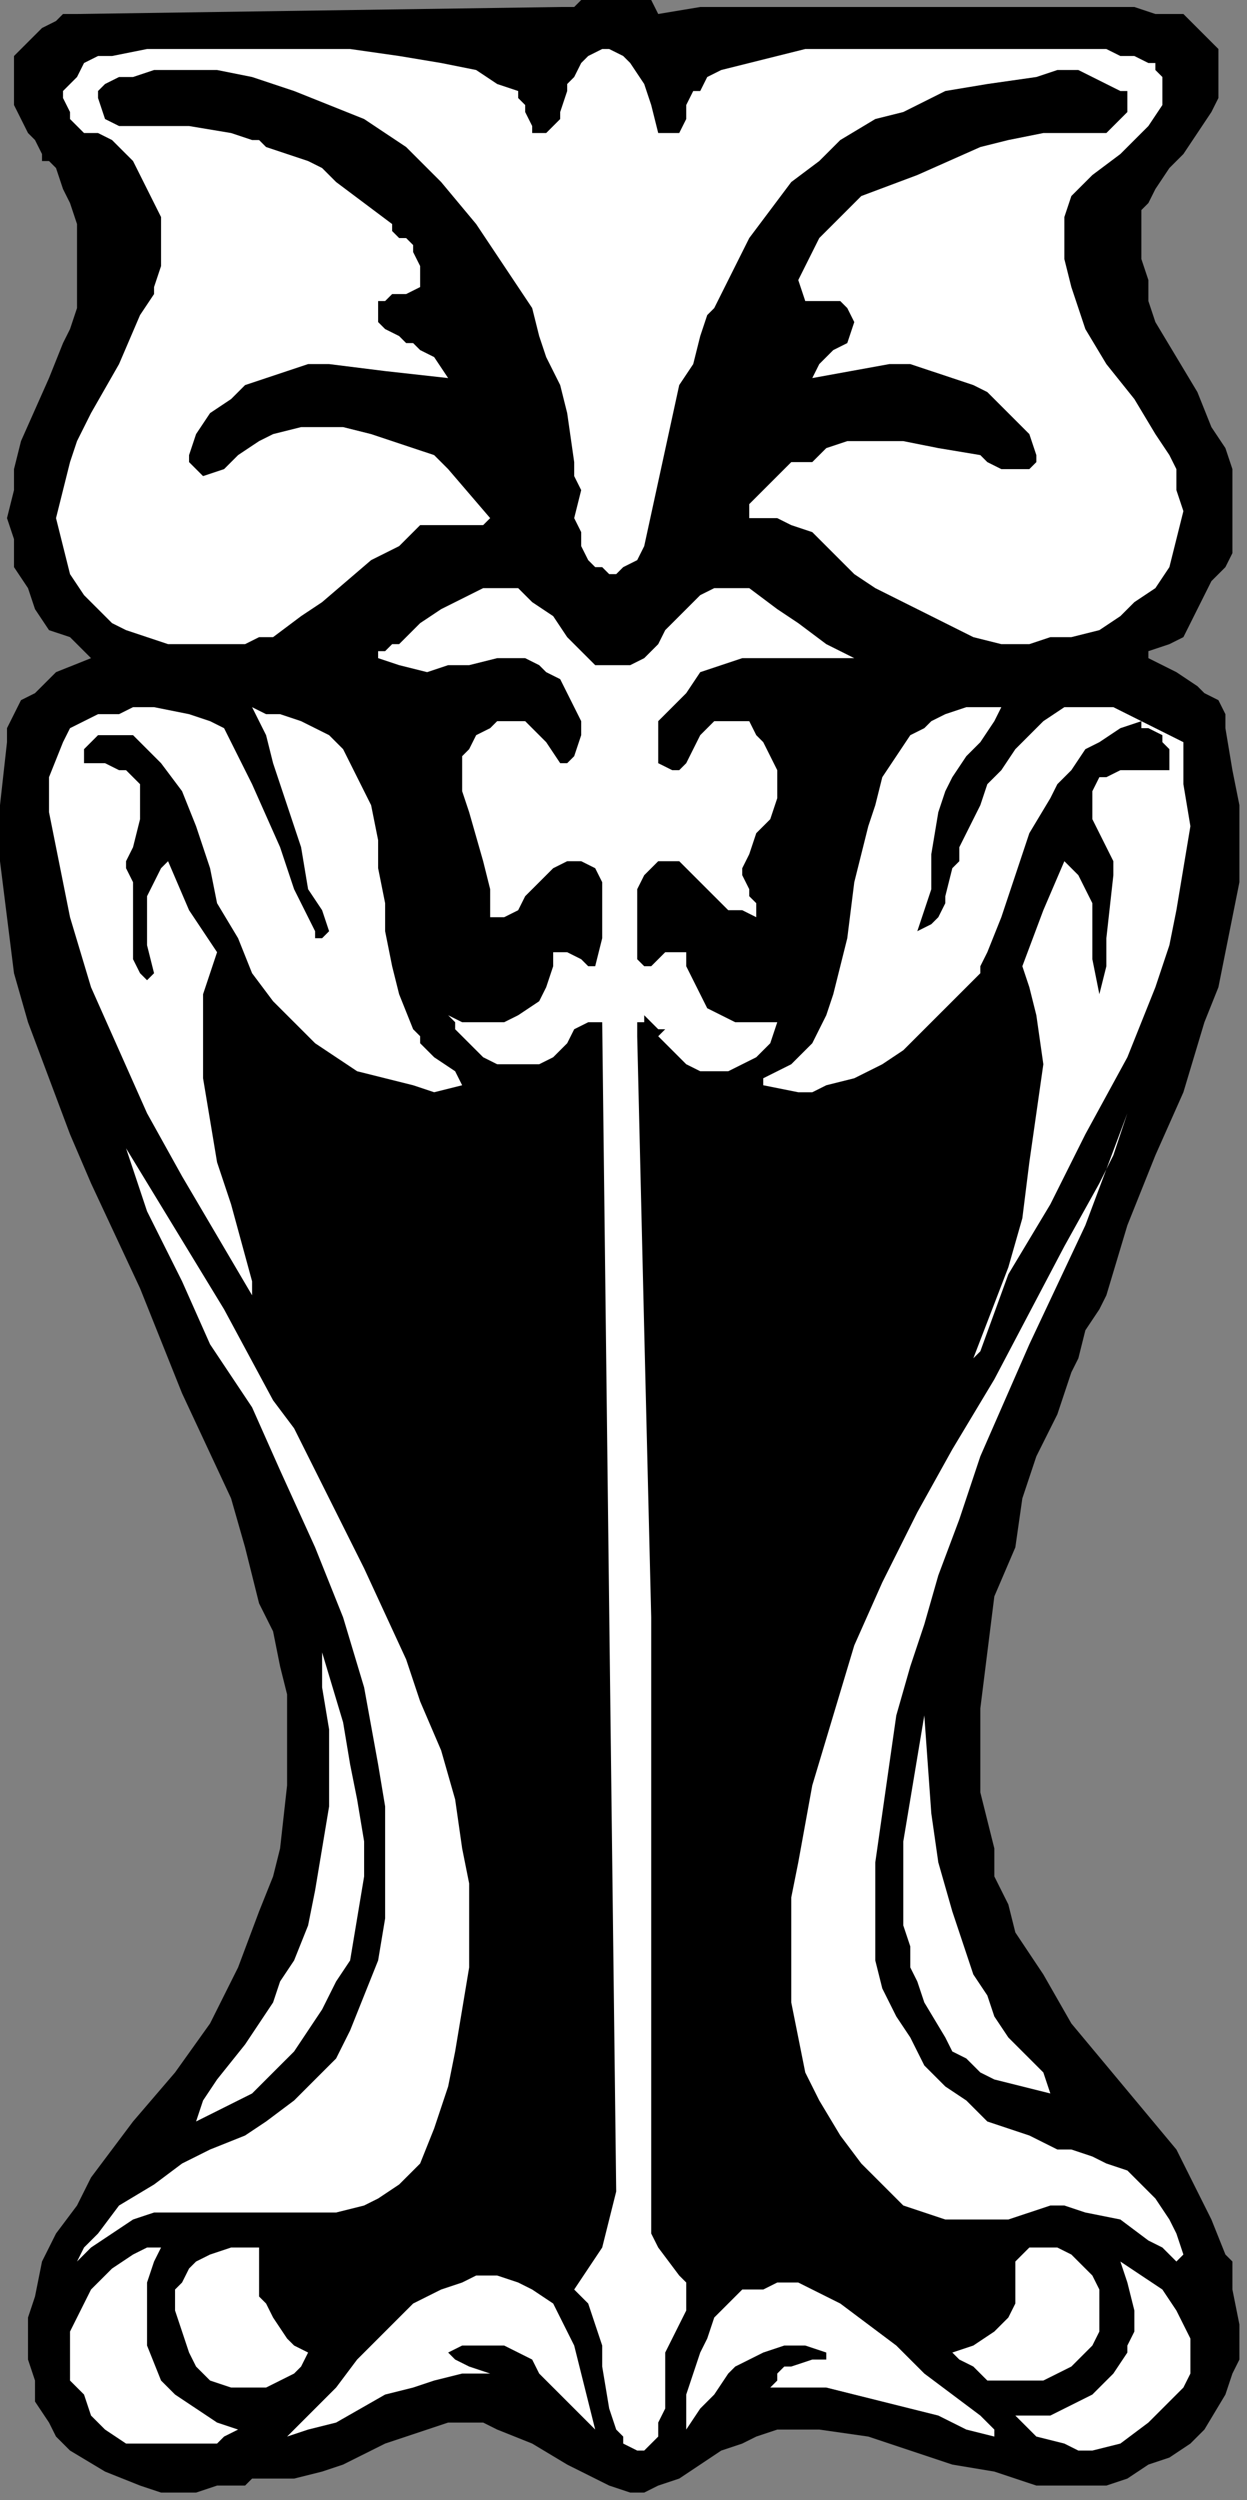
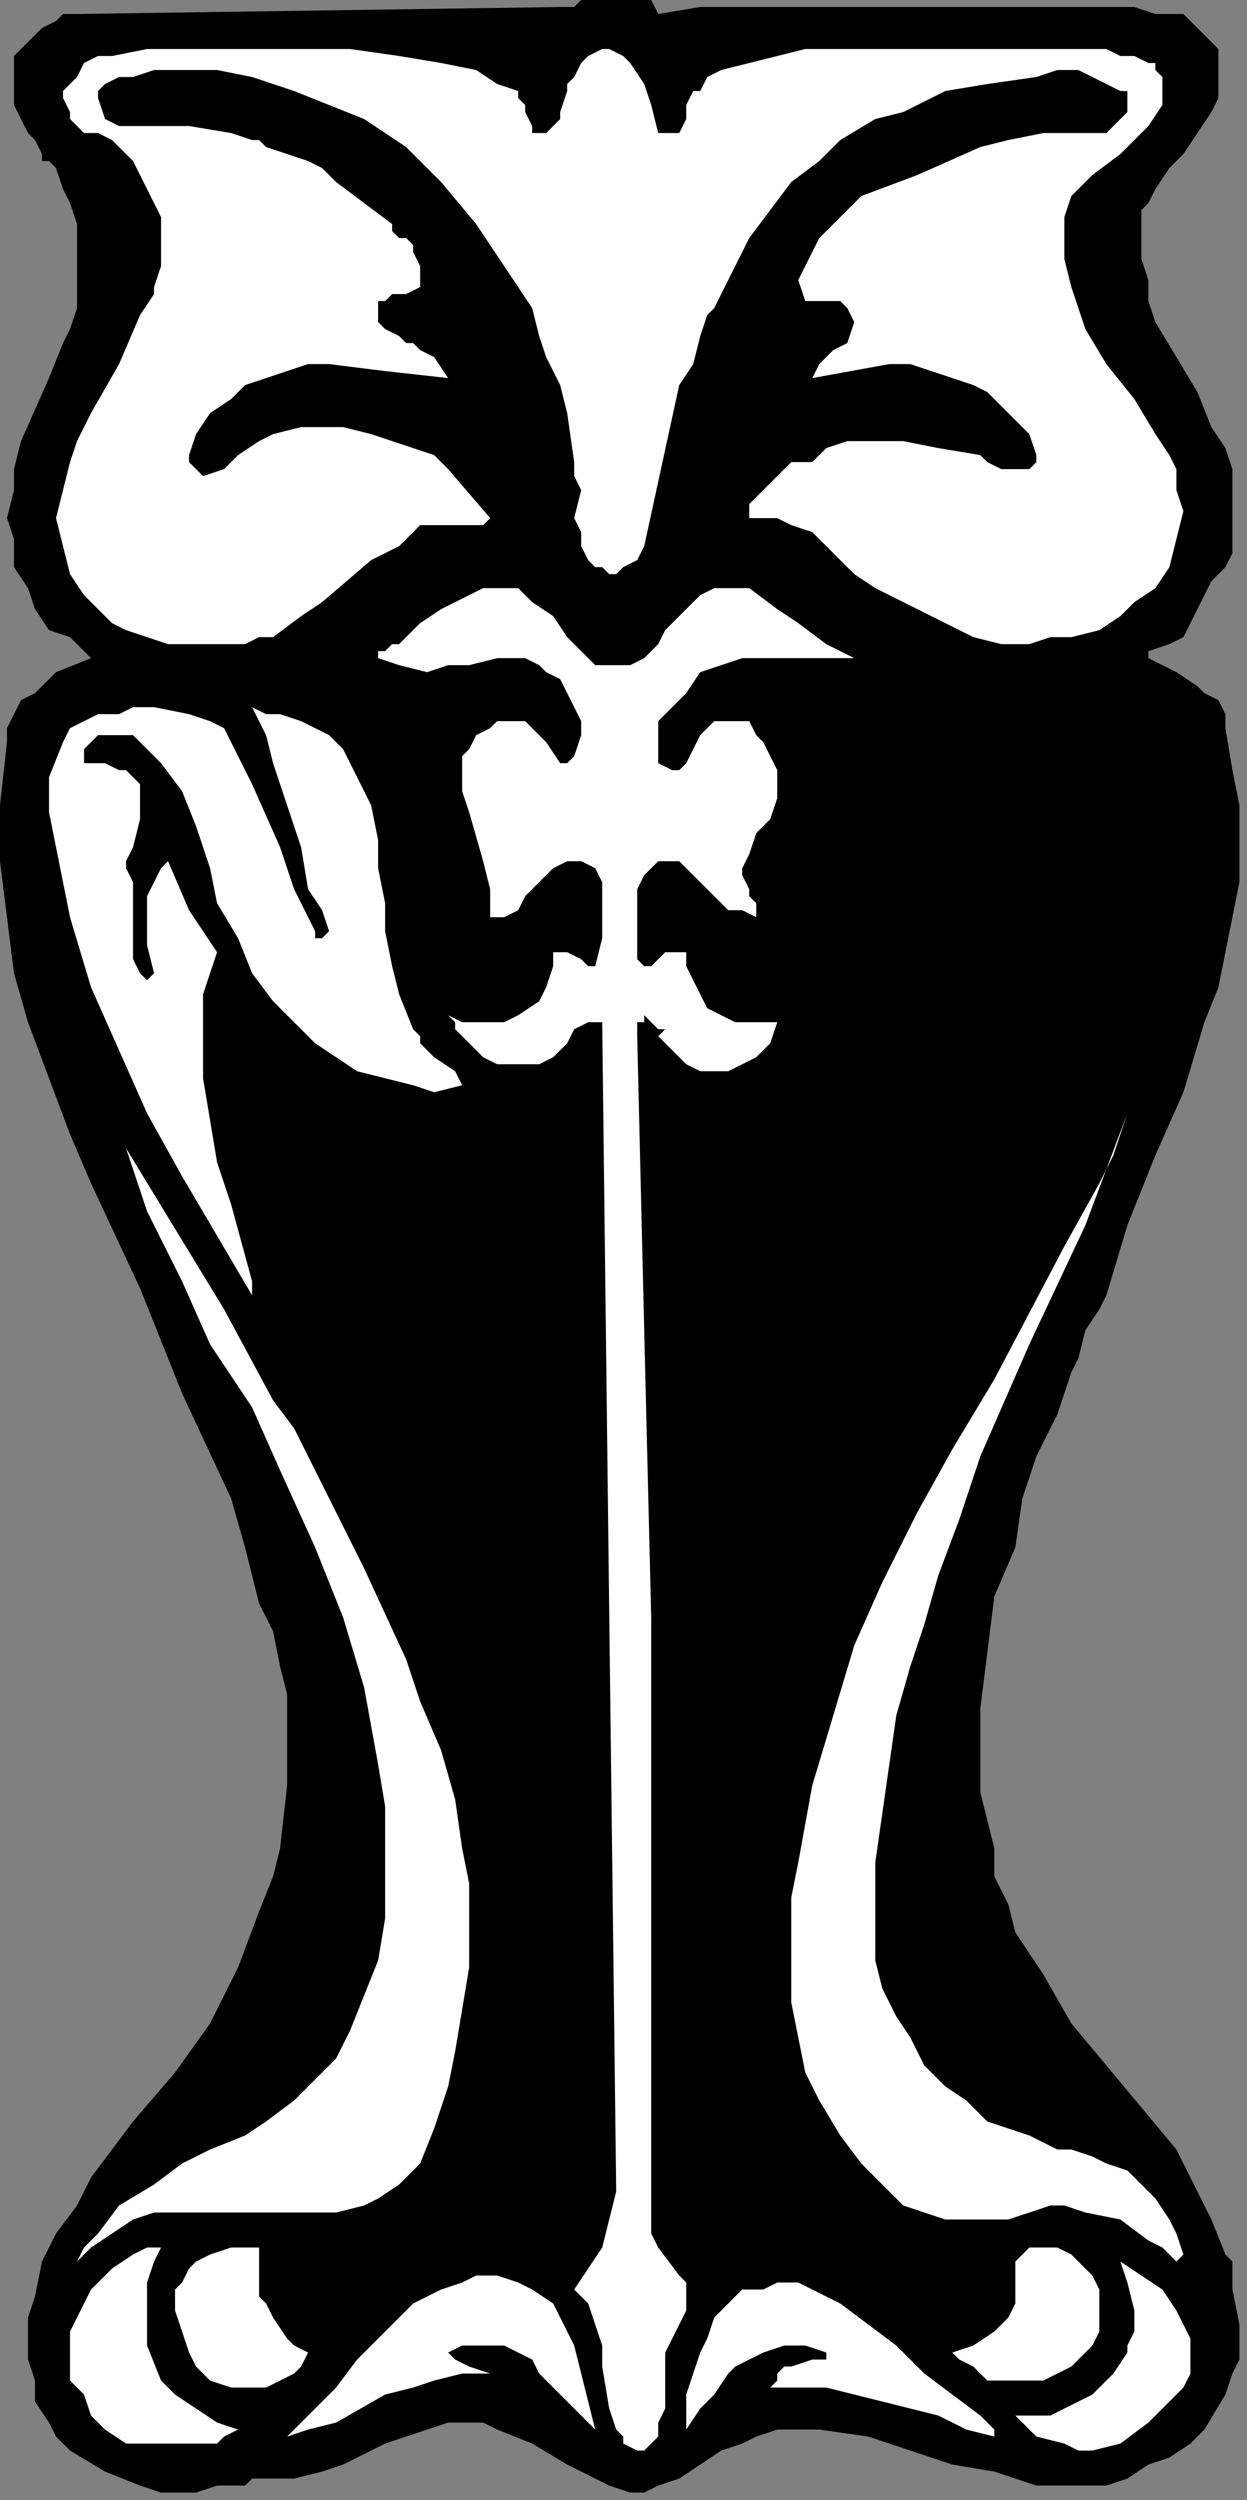
<svg xmlns="http://www.w3.org/2000/svg" xmlns:ns1="http://sodipodi.sourceforge.net/DTD/sodipodi-0.dtd" xmlns:ns2="http://www.inkscape.org/namespaces/inkscape" version="1.0" width="37.765mm" height="75.671mm" id="svg38" ns1:docname="CC004413.WMF">
  <rect width="100%" height="100%" fill="#808080" stroke="none" />
  <ns1:namedview pagecolor="#ffffff" bordercolor="#666666" borderopacity="1" objecttolerance="10" gridtolerance="10" guidetolerance="10" ns2:pageopacity="0" ns2:pageshadow="2" ns2:window-width="640" ns2:window-height="480" id="namedview40" />
  <defs id="defs6">
    <clipPath clipPathUnits="userSpaceOnUse" id="clipWmfPath1">
      <path d="M 0,0 L 142.667,0 L 142.667,285.933 L 0,285.933 z" id="path2" />
    </clipPath>
    <pattern id="WMFhbasepattern" patternUnits="userSpaceOnUse" width="6" height="6" x="0" y="0" />
  </defs>
  <path style="fill:#000000;fill-rule:nonzero;fill-opacity:1;stroke:none;" clip-path="url(#clipWmfPath1)" d="  M 75.341,1.602   L 80.15,0.801   L 84.157,0.801   L 92.172,0.801   L 97.783,0.801   L 102.592,0.801   L 113.813,0.801   L 124.232,0.801   L 129.843,0.801   L 132.247,1.602   L 135.453,1.602   L 137.858,4.005   L 139.461,5.607   L 139.461,6.407   L 139.461,7.208   L 139.461,8.81   L 139.461,10.412   L 139.461,11.213   L 138.659,12.815   L 137.056,15.218   L 135.453,17.621   L 133.85,19.222   L 132.247,21.625   L 131.446,23.227   L 130.644,24.028   L 130.644,25.63   L 130.644,27.232   L 130.644,29.635   L 131.446,32.037   L 131.446,34.44   L 132.247,36.843   L 134.652,40.848   L 137.056,44.852   L 138.659,48.857   L 140.262,51.26   L 141.064,53.663   L 141.064,55.264   L 141.064,57.667   L 141.064,60.07   L 141.064,63.274   L 140.262,64.876   L 138.659,66.477   L 137.056,69.681   L 136.255,71.283   L 135.453,72.885   L 133.85,73.686   L 131.446,74.487   L 131.446,75.288   L 134.652,76.89   L 137.056,78.492   L 137.858,79.292   L 139.461,80.093   L 140.262,81.695   L 140.262,83.297   L 141.064,88.103   L 141.865,92.107   L 141.865,96.112   L 141.865,100.918   L 141.064,104.922   L 140.262,108.927   L 139.461,112.932   L 137.858,116.936   L 135.453,124.946   L 132.247,132.154   L 129.041,140.163   L 126.637,148.173   L 125.835,149.775   L 124.232,152.177   L 123.431,155.381   L 122.629,156.983   L 121.026,161.789   L 118.622,166.594   L 117.019,171.4   L 116.217,177.006   L 113.813,182.613   L 113.011,189.02   L 112.21,195.428   L 112.21,201.835   L 112.21,205.039   L 113.011,208.243   L 113.813,211.446   L 113.813,214.65   L 115.416,217.854   L 116.217,221.058   L 119.423,225.863   L 122.629,231.47   L 126.637,236.275   L 134.652,245.887   L 138.659,253.896   L 140.262,257.901   L 141.064,258.702   L 141.064,261.905   L 141.865,265.91   L 141.865,269.915   L 141.064,271.517   L 140.262,273.919   L 137.858,277.924   L 136.255,279.526   L 133.85,281.128   L 131.446,281.929   L 129.041,283.531   L 126.637,284.331   L 124.232,284.331   L 121.026,284.331   L 118.622,284.331   L 113.813,282.73   L 109.004,281.929   L 104.195,280.327   L 99.386,278.725   L 93.775,277.924   L 91.371,277.924   L 88.966,277.924   L 86.562,278.725   L 84.959,279.526   L 82.554,280.327   L 80.15,281.929   L 77.745,283.531   L 75.341,284.331   L 73.738,285.132   L 72.135,285.132   L 69.73,284.331   L 68.127,283.531   L 64.921,281.929   L 60.914,279.526   L 56.906,277.924   L 55.303,277.123   L 52.899,277.123   L 51.296,277.123   L 48.891,277.924   L 46.487,278.725   L 44.082,279.526   L 39.273,281.929   L 36.869,282.73   L 33.663,283.531   L 31.258,283.531   L 28.854,283.531   L 28.052,284.331   L 27.251,284.331   L 25.648,284.331   L 24.846,284.331   L 22.442,285.132   L 20.839,285.132   L 18.434,285.132   L 16.03,284.331   L 12.022,282.73   L 8.015,280.327   L 6.412,278.725   L 5.61,277.123   L 4.007,274.72   L 4.007,272.317   L 3.206,269.915   L 3.206,267.512   L 3.206,265.109   L 4.007,262.706   L 4.809,258.702   L 6.412,255.498   L 8.816,252.294   L 10.419,249.09   L 15.228,242.683   L 20.037,237.076   L 24.045,231.47   L 27.251,225.062   L 29.655,218.655   L 31.258,214.65   L 32.06,211.446   L 32.861,204.238   L 32.861,201.034   L 32.861,197.03   L 32.861,193.826   L 32.06,190.622   L 31.258,186.618   L 29.655,183.414   L 28.052,177.006   L 26.449,171.4   L 20.839,159.386   L 16.03,147.372   L 10.419,135.358   L 8.015,129.751   L 5.61,123.344   L 3.206,116.936   L 1.603,111.33   L 0.801,104.922   L 0,98.515   L 0,95.311   L 0,92.107   L 0.801,84.899   L 0.801,83.297   L 1.603,81.695   L 2.404,80.093   L 4.007,79.292   L 6.412,76.89   L 10.419,75.288   L 9.618,74.487   L 8.015,72.885   L 5.61,72.084   L 4.007,69.681   L 3.206,67.278   L 1.603,64.876   L 1.603,61.672   L 0.801,59.269   L 1.603,56.065   L 1.603,53.663   L 2.404,50.459   L 5.61,43.25   L 7.213,39.246   L 8.015,37.644   L 8.816,35.241   L 8.816,31.236   L 8.816,27.232   L 8.816,25.63   L 8.015,23.227   L 7.213,21.625   L 6.412,19.222   L 6.412,19.222   L 5.61,18.421   L 4.809,18.421   L 4.809,17.621   L 4.007,16.019   L 3.206,15.218   L 1.603,12.014   L 1.603,9.611   L 1.603,8.009   L 1.603,6.407   L 4.809,3.204   L 6.412,2.403   L 7.213,1.602   L 8.816,1.602   L 64.12,0.801   L 65.723,0.801   L 66.524,0   L 68.929,0   L 74.539,0   L 75.341,1.602  z " id="path8" />
  <path style="fill:#ffffff;fill-rule:nonzero;fill-opacity:1;stroke:none;" clip-path="url(#clipWmfPath1)" d="  M 126.637,5.607   L 128.24,6.407   L 129.843,6.407   L 131.446,7.208   L 132.247,7.208   L 132.247,8.009   L 133.049,8.81   L 133.049,10.412   L 133.049,12.014   L 131.446,14.417   L 129.843,16.019   L 128.24,17.621   L 125.034,20.023   L 124.232,20.824   L 122.629,22.426   L 121.828,24.829   L 121.828,27.232   L 121.828,29.635   L 122.629,32.838   L 123.431,35.241   L 124.232,37.644   L 126.637,41.649   L 129.843,45.653   L 132.247,49.658   L 133.85,52.061   L 134.652,53.663   L 134.652,56.065   L 135.453,58.468   L 134.652,61.672   L 133.85,64.876   L 132.247,67.278   L 129.843,68.88   L 128.24,70.482   L 125.835,72.084   L 122.629,72.885   L 120.225,72.885   L 117.82,73.686   L 114.614,73.686   L 111.408,72.885   L 108.202,71.283   L 104.996,69.681   L 101.79,68.079   L 100.187,67.278   L 97.783,65.677   L 94.577,62.473   L 92.974,60.871   L 90.569,60.07   L 88.966,59.269   L 87.363,59.269   L 85.76,59.269   L 85.76,58.468   L 85.76,57.667   L 86.562,56.866   L 87.363,56.065   L 90.569,52.862   L 92.172,52.862   L 92.974,52.862   L 93.775,52.061   L 94.577,51.26   L 96.981,50.459   L 99.386,50.459   L 101.79,50.459   L 103.393,50.459   L 107.401,51.26   L 112.21,52.061   L 113.011,52.862   L 114.614,53.663   L 116.217,53.663   L 117.82,53.663   L 118.622,52.862   L 118.622,52.862   L 118.622,52.061   L 117.82,49.658   L 114.614,46.454   L 113.011,44.852   L 111.408,44.051   L 109.004,43.25   L 106.599,42.449   L 104.195,41.649   L 101.79,41.649   L 92.974,43.25   L 93.775,41.649   L 95.378,40.047   L 96.981,39.246   L 97.783,36.843   L 96.981,35.241   L 96.18,34.44   L 96.18,34.44   L 95.378,34.44   L 92.172,34.44   L 91.371,32.037   L 92.172,30.435   L 92.974,28.834   L 93.775,27.232   L 96.18,24.829   L 98.584,22.426   L 104.996,20.023   L 112.21,16.82   L 115.416,16.019   L 119.423,15.218   L 122.629,15.218   L 126.637,15.218   L 127.438,14.417   L 128.24,13.616   L 129.041,12.815   L 129.041,12.014   L 129.041,11.213   L 129.041,10.412   L 128.24,10.412   L 126.637,9.611   L 125.034,8.81   L 123.431,8.009   L 121.026,8.009   L 118.622,8.81   L 113.011,9.611   L 108.202,10.412   L 103.393,12.815   L 100.187,13.616   L 96.18,16.019   L 93.775,18.421   L 90.569,20.824   L 88.165,24.028   L 85.76,27.232   L 84.157,30.435   L 82.554,33.639   L 81.753,35.241   L 80.951,36.042   L 80.15,38.445   L 79.348,41.649   L 77.745,44.051   L 73.738,62.473   L 72.936,64.075   L 71.333,64.876   L 70.532,65.677   L 69.73,65.677   L 68.929,64.876   L 68.127,64.876   L 67.326,64.075   L 66.524,62.473   L 66.524,60.871   L 65.723,59.269   L 66.524,56.065   L 65.723,54.463   L 65.723,52.862   L 64.921,47.255   L 64.12,44.051   L 62.517,40.848   L 61.715,38.445   L 60.914,35.241   L 59.311,32.838   L 57.708,30.435   L 54.502,25.63   L 50.494,20.824   L 46.487,16.82   L 41.678,13.616   L 33.663,10.412   L 28.854,8.81   L 24.846,8.009   L 21.64,8.009   L 17.633,8.009   L 15.228,8.81   L 13.625,8.81   L 12.022,9.611   L 11.221,10.412   L 11.221,11.213   L 12.022,13.616   L 13.625,14.417   L 16.03,14.417   L 21.64,14.417   L 26.449,15.218   L 28.854,16.019   L 29.655,16.019   L 30.457,16.82   L 32.861,17.621   L 35.266,18.421   L 36.869,19.222   L 38.472,20.824   L 41.678,23.227   L 44.884,25.63   L 44.884,26.431   L 44.884,26.431   L 45.685,27.232   L 46.487,27.232   L 47.288,28.033   L 47.288,28.834   L 48.09,30.435   L 48.09,32.838   L 46.487,33.639   L 44.884,33.639   L 44.082,34.44   L 43.281,34.44   L 43.281,35.241   L 43.281,36.843   L 43.281,36.843   L 44.082,37.644   L 45.685,38.445   L 46.487,39.246   L 47.288,39.246   L 48.09,40.047   L 49.693,40.848   L 51.296,43.25   L 44.082,42.449   L 37.67,41.649   L 35.266,41.649   L 32.861,42.449   L 30.457,43.25   L 28.052,44.051   L 26.449,45.653   L 24.045,47.255   L 22.442,49.658   L 21.64,52.061   L 21.64,52.061   L 21.64,52.862   L 22.442,53.663   L 22.442,53.663   L 23.243,54.463   L 25.648,53.663   L 27.251,52.061   L 29.655,50.459   L 31.258,49.658   L 34.464,48.857   L 36.869,48.857   L 39.273,48.857   L 42.479,49.658   L 44.884,50.459   L 47.288,51.26   L 49.693,52.061   L 51.296,53.663   L 56.105,59.269   L 55.303,60.07   L 54.502,60.07   L 52.899,60.07   L 50.494,60.07   L 49.693,60.07   L 48.09,60.07   L 45.685,62.473   L 42.479,64.075   L 36.869,68.88   L 34.464,70.482   L 31.258,72.885   L 29.655,72.885   L 28.052,73.686   L 26.449,73.686   L 24.045,73.686   L 21.64,73.686   L 19.236,73.686   L 16.831,72.885   L 14.427,72.084   L 12.824,71.283   L 11.221,69.681   L 9.618,68.079   L 8.015,65.677   L 7.213,62.473   L 6.412,59.269   L 7.213,56.065   L 8.015,52.862   L 8.816,50.459   L 10.419,47.255   L 13.625,41.649   L 16.03,36.042   L 17.633,33.639   L 17.633,32.838   L 18.434,30.435   L 18.434,28.033   L 18.434,26.431   L 18.434,24.829   L 16.831,21.625   L 15.228,18.421   L 12.824,16.019   L 11.221,15.218   L 10.419,15.218   L 9.618,15.218   L 8.015,13.616   L 8.015,12.815   L 7.213,11.213   L 7.213,10.412   L 8.816,8.81   L 9.618,7.208   L 11.221,6.407   L 12.824,6.407   L 16.831,5.607   L 20.037,5.607   L 24.846,5.607   L 30.457,5.607   L 40.075,5.607   L 45.685,6.407   L 50.494,7.208   L 54.502,8.009   L 56.906,9.611   L 59.311,10.412   L 59.311,11.213   L 60.112,12.014   L 60.112,12.815   L 60.914,14.417   L 60.914,15.218   L 61.715,15.218   L 62.517,15.218   L 63.318,14.417   L 64.12,13.616   L 64.12,12.815   L 64.921,10.412   L 64.921,9.611   L 65.723,8.81   L 66.524,7.208   L 67.326,6.407   L 68.929,5.607   L 69.73,5.607   L 71.333,6.407   L 72.135,7.208   L 73.738,9.611   L 74.539,12.014   L 75.341,15.218   L 76.142,15.218   L 76.944,15.218   L 77.745,15.218   L 78.547,13.616   L 78.547,12.014   L 79.348,10.412   L 79.348,10.412   L 80.15,10.412   L 80.951,8.81   L 82.554,8.009   L 85.76,7.208   L 88.966,6.407   L 92.172,5.607   L 109.805,5.607   L 126.637,5.607  z " id="path10" />
  <path style="fill:#ffffff;fill-rule:nonzero;fill-opacity:1;stroke:none;" clip-path="url(#clipWmfPath1)" d="  M 73.738,75.288   L 75.341,73.686   L 76.142,72.084   L 78.547,69.681   L 80.15,68.079   L 81.753,67.278   L 84.157,67.278   L 85.76,67.278   L 88.966,69.681   L 91.371,71.283   L 94.577,73.686   L 97.783,75.288   L 92.172,75.288   L 87.363,75.288   L 84.959,75.288   L 82.554,76.089   L 80.15,76.89   L 78.547,79.292   L 76.944,80.894   L 75.341,82.496   L 75.341,84.899   L 75.341,85.7   L 75.341,87.302   L 76.944,88.103   L 77.745,88.103   L 77.745,88.103   L 78.547,87.302   L 79.348,85.7   L 80.15,84.098   L 80.951,83.297   L 81.753,82.496   L 82.554,82.496   L 84.157,82.496   L 84.959,82.496   L 85.76,82.496   L 86.562,84.098   L 87.363,84.899   L 88.165,86.501   L 88.966,88.103   L 88.966,88.904   L 88.966,91.306   L 88.165,93.709   L 86.562,95.311   L 85.76,97.714   L 84.959,99.316   L 84.959,100.117   L 85.76,101.719   L 85.76,102.52   L 86.562,103.32   L 86.562,104.922   L 84.959,104.121   L 83.356,104.121   L 82.554,103.32   L 80.951,101.719   L 79.348,100.117   L 77.745,98.515   L 76.142,98.515   L 75.341,98.515   L 74.539,99.316   L 73.738,100.117   L 72.936,101.719   L 72.936,103.32   L 72.936,106.524   L 72.936,109.728   L 73.738,110.529   L 74.539,110.529   L 75.341,109.728   L 76.142,108.927   L 76.944,108.927   L 78.547,108.927   L 78.547,110.529   L 79.348,112.131   L 80.951,115.334   L 82.554,116.135   L 84.157,116.936   L 86.562,116.936   L 88.966,116.936   L 88.165,119.339   L 87.363,120.14   L 86.562,120.941   L 84.959,121.742   L 83.356,122.543   L 81.753,122.543   L 80.951,122.543   L 80.15,122.543   L 78.547,121.742   L 76.944,120.14   L 75.341,118.538   L 76.142,117.737   L 75.341,117.737   L 74.539,116.936   L 73.738,116.135   L 73.738,116.936   L 72.936,116.936   L 72.936,118.538   L 73.738,152.177   L 74.539,185.016   L 74.539,218.655   L 74.539,253.896   L 74.539,255.498   L 75.341,257.1   L 77.745,260.303   L 78.547,261.104   L 78.547,262.706   L 78.547,264.308   L 77.745,265.91   L 76.944,267.512   L 76.142,269.114   L 76.142,272.317   L 76.142,275.521   L 75.341,277.123   L 75.341,278.725   L 74.539,279.526   L 73.738,280.327   L 72.936,280.327   L 71.333,279.526   L 71.333,278.725   L 70.532,277.924   L 69.73,275.521   L 68.929,270.716   L 68.929,268.313   L 68.127,265.91   L 67.326,263.507   L 65.723,261.905   L 67.326,259.503   L 68.929,257.1   L 69.73,253.896   L 70.532,250.692   L 69.73,184.215   L 68.929,116.936   L 68.127,116.936   L 67.326,116.936   L 65.723,117.737   L 64.921,119.339   L 63.318,120.941   L 61.715,121.742   L 60.112,121.742   L 56.906,121.742   L 55.303,120.941   L 53.7,119.339   L 52.097,117.737   L 52.097,116.936   L 51.296,116.135   L 52.899,116.936   L 54.502,116.936   L 56.105,116.936   L 57.708,116.936   L 59.311,116.135   L 61.715,114.534   L 62.517,112.932   L 63.318,110.529   L 63.318,108.927   L 64.12,108.927   L 64.921,108.927   L 66.524,109.728   L 67.326,110.529   L 67.326,110.529   L 68.127,110.529   L 68.929,107.325   L 68.929,104.121   L 68.929,102.52   L 68.929,100.918   L 68.127,99.316   L 66.524,98.515   L 64.921,98.515   L 63.318,99.316   L 62.517,100.117   L 60.914,101.719   L 60.112,102.52   L 59.311,104.121   L 57.708,104.922   L 56.105,104.922   L 56.105,103.32   L 56.105,101.719   L 55.303,98.515   L 53.7,92.908   L 52.899,90.506   L 52.899,88.904   L 52.899,88.103   L 52.899,86.501   L 53.7,85.7   L 54.502,84.098   L 56.105,83.297   L 56.906,82.496   L 58.509,82.496   L 60.112,82.496   L 60.914,83.297   L 62.517,84.899   L 64.12,87.302   L 64.921,87.302   L 65.723,86.501   L 66.524,84.098   L 66.524,82.496   L 65.723,80.894   L 64.921,79.292   L 64.12,77.691   L 62.517,76.89   L 61.715,76.089   L 60.112,75.288   L 59.311,75.288   L 56.906,75.288   L 53.7,76.089   L 51.296,76.089   L 48.891,76.89   L 45.685,76.089   L 43.281,75.288   L 43.281,74.487   L 43.281,74.487   L 44.082,74.487   L 44.884,73.686   L 45.685,73.686   L 48.09,71.283   L 50.494,69.681   L 53.7,68.079   L 55.303,67.278   L 56.906,67.278   L 57.708,67.278   L 59.311,67.278   L 60.112,68.079   L 60.914,68.88   L 63.318,70.482   L 64.921,72.885   L 66.524,74.487   L 68.127,76.089   L 69.73,76.089   L 70.532,76.089   L 72.135,76.089   L 73.738,75.288  z " id="path12" />
-   <path style="fill:#ffffff;fill-rule:nonzero;fill-opacity:1;stroke:none;" clip-path="url(#clipWmfPath1)" d="  M 114.614,80.894   L 113.813,82.496   L 112.21,84.899   L 110.607,86.501   L 109.004,88.904   L 108.202,90.506   L 107.401,92.908   L 106.599,97.714   L 106.599,101.719   L 105.798,104.121   L 104.996,106.524   L 104.996,106.524   L 106.599,105.723   L 107.401,104.922   L 108.202,103.32   L 108.202,102.52   L 109.004,99.316   L 109.805,98.515   L 109.805,96.913   L 112.21,92.107   L 113.011,89.705   L 114.614,88.103   L 116.217,85.7   L 117.82,84.098   L 119.423,82.496   L 121.828,80.894   L 124.232,80.894   L 125.835,80.894   L 127.438,80.894   L 129.041,81.695   L 130.644,82.496   L 132.247,83.297   L 135.453,84.899   L 135.453,89.705   L 136.255,94.51   L 135.453,99.316   L 134.652,104.121   L 133.85,108.126   L 132.247,112.932   L 130.644,116.936   L 129.041,120.941   L 124.232,129.751   L 120.225,137.761   L 115.416,145.77   L 112.21,154.58   L 111.408,155.381   L 115.416,144.969   L 117.019,139.362   L 117.82,132.955   L 118.622,127.348   L 119.423,121.742   L 118.622,116.135   L 117.82,112.932   L 117.019,110.529   L 119.423,104.121   L 121.828,98.515   L 123.431,100.117   L 124.232,101.719   L 125.034,103.32   L 125.034,105.723   L 125.034,109.728   L 125.835,113.733   L 126.637,110.529   L 126.637,107.325   L 127.438,100.117   L 127.438,98.515   L 126.637,96.913   L 125.034,93.709   L 125.034,92.107   L 125.034,90.506   L 125.835,88.904   L 126.637,88.904   L 128.24,88.103   L 129.041,88.103   L 129.843,88.103   L 131.446,88.103   L 132.247,88.103   L 133.049,88.103   L 133.85,88.103   L 133.85,87.302   L 133.85,85.7   L 133.85,85.7   L 133.049,84.899   L 133.049,84.098   L 131.446,83.297   L 130.644,83.297   L 130.644,82.496   L 128.24,83.297   L 125.835,84.899   L 124.232,85.7   L 122.629,88.103   L 121.026,89.705   L 120.225,91.306   L 117.82,95.311   L 114.614,104.922   L 113.011,108.927   L 112.21,110.529   L 112.21,111.33   L 110.607,112.932   L 105.798,117.737   L 103.393,120.14   L 100.989,121.742   L 97.783,123.344   L 94.577,124.145   L 92.974,124.946   L 91.371,124.946   L 87.363,124.145   L 87.363,123.344   L 90.569,121.742   L 92.974,119.339   L 94.577,116.135   L 95.378,113.733   L 96.18,110.529   L 96.981,107.325   L 97.783,100.918   L 99.386,94.51   L 100.187,92.107   L 100.989,88.904   L 102.592,86.501   L 104.195,84.098   L 105.798,83.297   L 106.599,82.496   L 108.202,81.695   L 110.607,80.894   L 114.614,80.894  z " id="path14" />
  <path style="fill:#ffffff;fill-rule:nonzero;fill-opacity:1;stroke:none;" clip-path="url(#clipWmfPath1)" d="  M 25.648,83.297   L 27.251,86.501   L 28.854,89.705   L 32.06,96.913   L 32.861,99.316   L 33.663,101.719   L 36.067,106.524   L 36.067,107.325   L 36.869,107.325   L 37.67,106.524   L 36.869,104.121   L 35.266,101.719   L 34.464,96.913   L 32.861,92.107   L 31.258,87.302   L 30.457,84.098   L 29.655,82.496   L 28.854,80.894   L 30.457,81.695   L 32.06,81.695   L 34.464,82.496   L 36.067,83.297   L 37.67,84.098   L 39.273,85.7   L 40.075,87.302   L 40.876,88.904   L 42.479,92.107   L 43.281,96.112   L 43.281,99.316   L 44.082,103.32   L 44.082,106.524   L 44.884,110.529   L 45.685,113.733   L 47.288,117.737   L 48.09,118.538   L 48.09,119.339   L 49.693,120.941   L 52.097,122.543   L 52.899,124.145   L 49.693,124.946   L 47.288,124.145   L 44.082,123.344   L 40.876,122.543   L 38.472,120.941   L 36.067,119.339   L 33.663,116.936   L 31.258,114.534   L 28.854,111.33   L 27.251,107.325   L 24.846,103.32   L 24.045,99.316   L 22.442,94.51   L 20.839,90.506   L 18.434,87.302   L 16.831,85.7   L 15.228,84.098   L 12.824,84.098   L 11.221,84.098   L 10.419,84.899   L 9.618,85.7   L 9.618,85.7   L 9.618,87.302   L 12.022,87.302   L 13.625,88.103   L 14.427,88.103   L 16.03,89.705   L 16.03,91.306   L 16.03,92.107   L 16.03,93.709   L 15.228,96.913   L 14.427,98.515   L 14.427,99.316   L 15.228,100.918   L 15.228,102.52   L 15.228,106.524   L 15.228,108.126   L 15.228,109.728   L 16.03,111.33   L 16.831,112.131   L 17.633,111.33   L 16.831,108.126   L 16.831,104.121   L 16.831,102.52   L 17.633,100.918   L 18.434,99.316   L 19.236,98.515   L 21.64,104.121   L 23.243,106.524   L 24.846,108.927   L 23.243,113.733   L 23.243,118.538   L 23.243,123.344   L 24.045,128.149   L 24.846,132.955   L 26.449,137.761   L 28.854,146.571   L 28.854,148.173   L 20.839,134.557   L 16.831,127.348   L 13.625,120.14   L 10.419,112.932   L 8.015,104.922   L 6.412,96.913   L 5.61,92.908   L 5.61,88.904   L 7.213,84.899   L 8.015,83.297   L 8.015,83.297   L 9.618,82.496   L 11.221,81.695   L 13.625,81.695   L 15.228,80.894   L 17.633,80.894   L 21.64,81.695   L 24.045,82.496   L 25.648,83.297  z " id="path16" />
  <path style="fill:#ffffff;fill-rule:nonzero;fill-opacity:1;stroke:none;" clip-path="url(#clipWmfPath1)" d="  M 107.401,180.21   L 105.798,185.817   L 104.195,190.622   L 102.592,196.229   L 101.79,201.835   L 100.989,207.442   L 100.187,213.048   L 100.187,218.655   L 100.187,224.261   L 100.989,227.465   L 102.592,230.669   L 104.195,233.072   L 105.798,236.275   L 108.202,238.678   L 110.607,240.28   L 113.011,242.683   L 115.416,243.484   L 117.82,244.285   L 119.423,245.086   L 121.026,245.887   L 121.828,245.887   L 122.629,245.887   L 125.034,246.688   L 126.637,247.489   L 129.041,248.289   L 130.644,249.891   L 132.247,251.493   L 133.85,253.896   L 134.652,255.498   L 135.453,257.901   L 134.652,258.702   L 133.049,257.1   L 131.446,256.299   L 128.24,253.896   L 124.232,253.095   L 121.828,252.294   L 120.225,252.294   L 115.416,253.896   L 113.011,253.896   L 110.607,253.896   L 108.202,253.896   L 105.798,253.095   L 103.393,252.294   L 101.79,250.692   L 100.187,249.09   L 98.584,247.489   L 96.18,244.285   L 93.775,240.28   L 92.172,237.076   L 91.371,233.072   L 90.569,229.067   L 90.569,225.062   L 90.569,221.058   L 90.569,217.053   L 91.371,213.048   L 92.974,204.238   L 95.378,196.229   L 97.783,188.219   L 100.989,181.011   L 104.996,173.002   L 109.004,165.793   L 113.813,157.784   L 121.828,142.566   L 125.835,135.358   L 127.438,132.154   L 129.041,127.348   L 124.232,140.163   L 117.82,153.779   L 112.21,166.594   L 109.805,173.803   L 107.401,180.21  z " id="path18" />
  <path style="fill:#ffffff;fill-rule:nonzero;fill-opacity:1;stroke:none;" clip-path="url(#clipWmfPath1)" d="  M 52.899,211.446   L 53.7,215.451   L 53.7,220.257   L 53.7,225.062   L 52.899,229.868   L 52.097,234.674   L 51.296,238.678   L 49.693,243.484   L 48.09,247.489   L 45.685,249.891   L 43.281,251.493   L 41.678,252.294   L 38.472,253.095   L 33.663,253.095   L 28.052,253.095   L 22.442,253.095   L 20.037,253.095   L 17.633,253.095   L 15.228,253.896   L 12.824,255.498   L 10.419,257.1   L 8.816,258.702   L 9.618,257.1   L 11.221,255.498   L 13.625,252.294   L 17.633,249.891   L 20.839,247.489   L 24.045,245.887   L 28.052,244.285   L 30.457,242.683   L 33.663,240.28   L 36.067,237.877   L 38.472,235.475   L 40.075,232.271   L 41.678,228.266   L 43.281,224.261   L 44.082,219.456   L 44.082,215.451   L 44.082,210.646   L 44.082,206.641   L 43.281,201.835   L 41.678,193.025   L 39.273,185.016   L 36.067,177.006   L 32.06,168.196   L 28.854,160.988   L 24.045,153.779   L 20.839,146.571   L 16.831,138.562   L 14.427,131.353   L 25.648,149.775   L 31.258,160.187   L 33.663,163.39   L 36.869,169.798   L 41.678,179.409   L 46.487,189.821   L 48.09,194.627   L 50.494,200.233   L 52.097,205.84   L 52.899,211.446  z " id="path20" />
-   <path style="fill:#ffffff;fill-rule:nonzero;fill-opacity:1;stroke:none;" clip-path="url(#clipWmfPath1)" d="  M 40.075,224.261   L 38.472,226.664   L 36.869,229.868   L 35.266,232.271   L 33.663,234.674   L 31.258,237.076   L 28.854,239.479   L 25.648,241.081   L 22.442,242.683   L 23.243,240.28   L 24.846,237.877   L 28.052,233.873   L 31.258,229.067   L 32.06,226.664   L 33.663,224.261   L 35.266,220.257   L 36.067,216.252   L 36.869,211.446   L 37.67,206.641   L 37.67,201.835   L 37.67,197.831   L 36.869,193.025   L 36.869,189.02   L 39.273,197.03   L 40.075,201.835   L 40.876,205.84   L 41.678,210.646   L 41.678,214.65   L 40.876,219.456   L 40.075,224.261  z " id="path22" />
-   <path style="fill:#ffffff;fill-rule:nonzero;fill-opacity:1;stroke:none;" clip-path="url(#clipWmfPath1)" d="  M 119.423,237.076   L 120.225,239.479   L 117.019,238.678   L 113.813,237.877   L 112.21,237.076   L 110.607,235.475   L 109.004,234.674   L 108.202,233.072   L 105.798,229.067   L 104.996,226.664   L 104.195,225.062   L 104.195,222.66   L 103.393,220.257   L 103.393,215.451   L 103.393,210.646   L 104.195,205.84   L 104.996,201.034   L 105.798,196.229   L 106.599,207.442   L 107.401,213.048   L 109.004,218.655   L 110.607,223.46   L 111.408,225.863   L 113.011,228.266   L 113.813,230.669   L 115.416,233.072   L 117.019,234.674   L 119.423,237.076  z " id="path24" />
  <path style="fill:#ffffff;fill-rule:nonzero;fill-opacity:1;stroke:none;" clip-path="url(#clipWmfPath1)" d="  M 18.434,257.1   L 17.633,258.702   L 16.831,261.104   L 16.831,262.706   L 16.831,264.308   L 16.831,268.313   L 18.434,272.317   L 20.037,273.919   L 22.442,275.521   L 24.846,277.123   L 27.251,277.924   L 25.648,278.725   L 24.846,279.526   L 23.243,279.526   L 21.64,279.526   L 17.633,279.526   L 14.427,279.526   L 12.022,277.924   L 10.419,276.322   L 9.618,273.919   L 8.015,272.317   L 8.015,269.915   L 8.015,268.313   L 8.015,266.711   L 8.816,265.109   L 10.419,261.905   L 12.824,259.503   L 15.228,257.901   L 16.831,257.1   L 18.434,257.1  z " id="path26" />
  <path style="fill:#ffffff;fill-rule:nonzero;fill-opacity:1;stroke:none;" clip-path="url(#clipWmfPath1)" d="  M 29.655,257.1   L 29.655,259.503   L 29.655,262.706   L 30.457,263.507   L 31.258,265.109   L 32.861,267.512   L 33.663,268.313   L 35.266,269.114   L 34.464,270.716   L 33.663,271.517   L 30.457,273.118   L 28.854,273.118   L 26.449,273.118   L 24.045,272.317   L 22.442,270.716   L 21.64,269.114   L 20.839,266.711   L 20.037,264.308   L 20.037,263.507   L 20.037,261.905   L 20.839,261.104   L 21.64,259.503   L 22.442,258.702   L 24.045,257.901   L 26.449,257.1   L 29.655,257.1  z " id="path28" />
  <path style="fill:#ffffff;fill-rule:nonzero;fill-opacity:1;stroke:none;" clip-path="url(#clipWmfPath1)" d="  M 125.034,260.303   L 125.835,261.905   L 125.835,264.308   L 125.835,266.711   L 125.034,268.313   L 122.629,270.716   L 121.026,271.517   L 119.423,272.317   L 117.82,272.317   L 116.217,272.317   L 114.614,272.317   L 113.011,272.317   L 111.408,270.716   L 109.805,269.915   L 109.805,269.915   L 109.004,269.114   L 111.408,268.313   L 113.813,266.711   L 115.416,265.109   L 116.217,263.507   L 116.217,262.706   L 116.217,261.104   L 116.217,259.503   L 116.217,258.702   L 117.019,257.901   L 117.82,257.1   L 118.622,257.1   L 121.026,257.1   L 122.629,257.901   L 123.431,258.702   L 125.034,260.303  z " id="path30" />
  <path style="fill:#ffffff;fill-rule:nonzero;fill-opacity:1;stroke:none;" clip-path="url(#clipWmfPath1)" d="  M 136.255,267.512   L 136.255,269.915   L 136.255,271.517   L 135.453,273.118   L 133.85,274.72   L 131.446,277.123   L 128.24,279.526   L 125.034,280.327   L 123.431,280.327   L 121.828,279.526   L 118.622,278.725   L 116.217,276.322   L 120.225,276.322   L 121.828,275.521   L 123.431,274.72   L 125.034,273.919   L 126.637,272.317   L 127.438,271.517   L 129.041,269.114   L 129.041,268.313   L 129.843,266.711   L 129.843,264.308   L 129.041,261.104   L 128.24,258.702   L 130.644,260.303   L 133.049,261.905   L 134.652,264.308   L 136.255,267.512  z " id="path32" />
  <path style="fill:#ffffff;fill-rule:nonzero;fill-opacity:1;stroke:none;" clip-path="url(#clipWmfPath1)" d="  M 65.723,268.313   L 68.127,277.924   L 67.326,277.123   L 66.524,276.322   L 64.12,273.919   L 61.715,271.517   L 60.914,269.915   L 59.311,269.114   L 57.708,268.313   L 55.303,268.313   L 52.899,268.313   L 51.296,269.114   L 52.097,269.915   L 53.7,270.716   L 56.105,271.517   L 52.899,271.517   L 49.693,272.317   L 47.288,273.118   L 44.082,273.919   L 38.472,277.123   L 35.266,277.924   L 32.861,278.725   L 35.266,276.322   L 38.472,273.118   L 40.876,269.915   L 44.082,266.711   L 47.288,263.507   L 48.891,262.706   L 50.494,261.905   L 52.899,261.104   L 54.502,260.303   L 56.906,260.303   L 59.311,261.104   L 60.914,261.905   L 63.318,263.507   L 65.723,268.313  z " id="path34" />
  <path style="fill:#ffffff;fill-rule:nonzero;fill-opacity:1;stroke:none;" clip-path="url(#clipWmfPath1)" d="  M 113.813,277.924   L 113.813,278.725   L 110.607,277.924   L 107.401,276.322   L 100.989,274.72   L 97.783,273.919   L 94.577,273.118   L 91.371,273.118   L 88.165,273.118   L 88.966,272.317   L 88.966,271.517   L 89.768,270.716   L 90.569,270.716   L 92.974,269.915   L 94.577,269.915   L 94.577,269.915   L 94.577,269.114   L 92.172,268.313   L 89.768,268.313   L 87.363,269.114   L 85.76,269.915   L 84.157,270.716   L 83.356,271.517   L 81.753,273.919   L 80.15,275.521   L 78.547,277.924   L 78.547,273.919   L 79.348,271.517   L 80.15,269.114   L 80.951,267.512   L 81.753,265.109   L 83.356,263.507   L 84.959,261.905   L 87.363,261.905   L 88.966,261.104   L 91.371,261.104   L 92.974,261.905   L 94.577,262.706   L 96.18,263.507   L 99.386,265.91   L 102.592,268.313   L 105.798,271.517   L 109.004,273.919   L 112.21,276.322   L 113.011,277.123   L 113.813,277.924  z " id="path36" />
</svg>